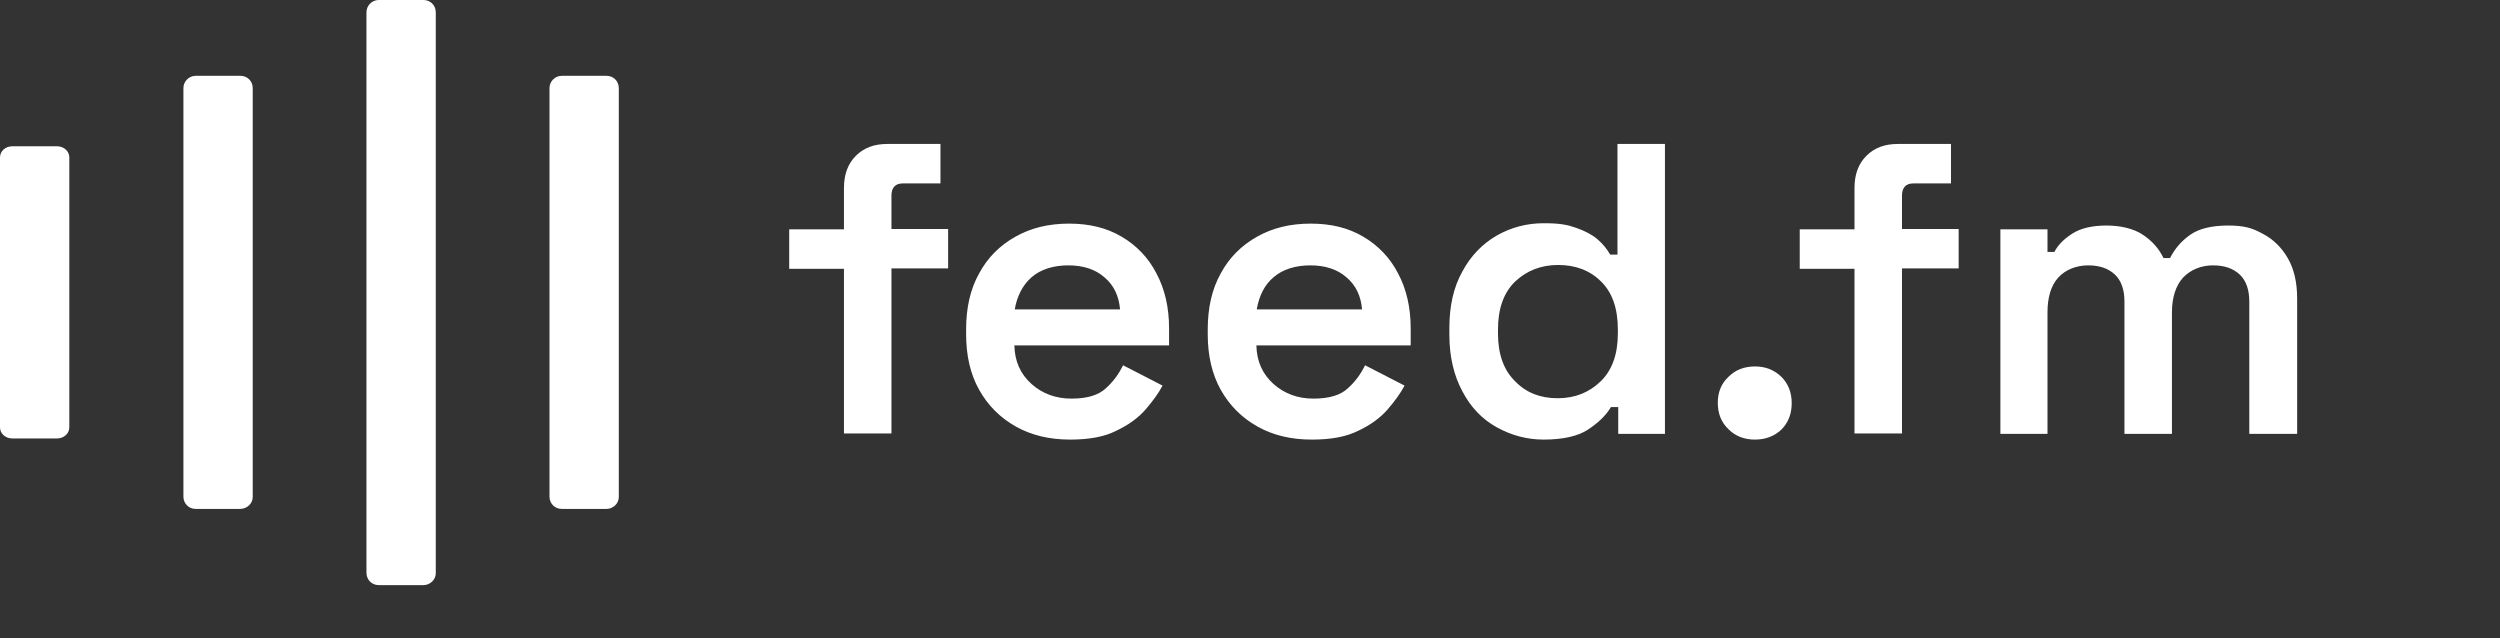
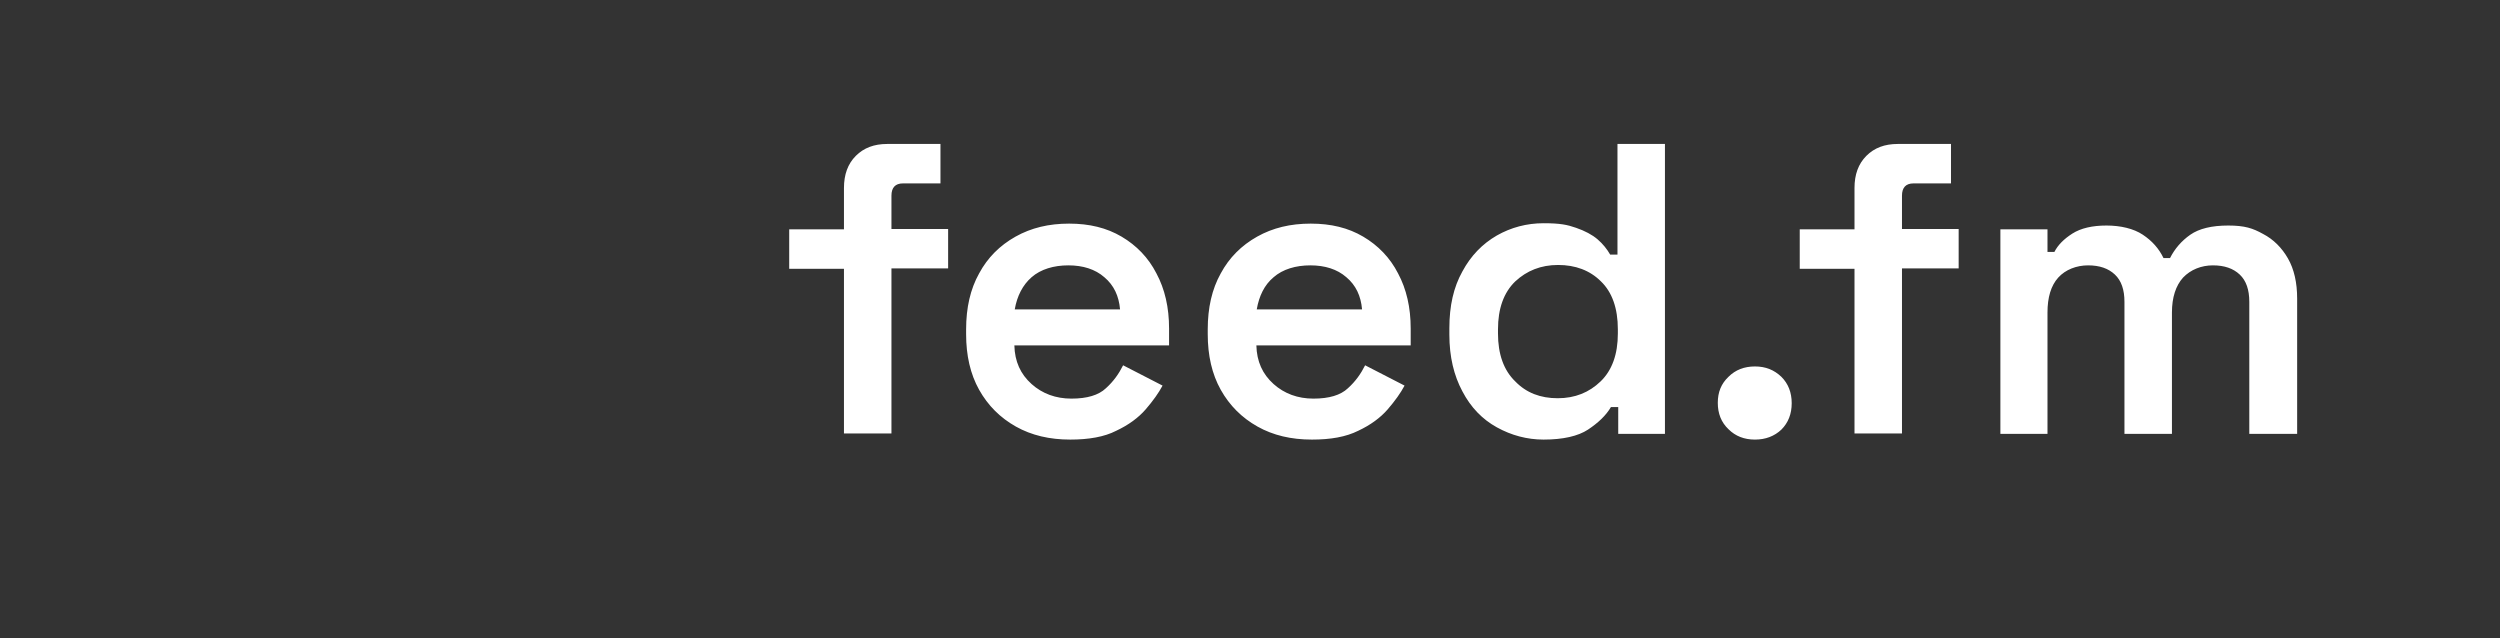
<svg xmlns="http://www.w3.org/2000/svg" fill="none" height="100%" overflow="visible" preserveAspectRatio="none" style="display: block;" viewBox="0 0 188 48" width="100%">
  <rect x="0" y="0" width="188" height="48" fill="#333333" stroke="none" />
  <g id="Logo">
    <g id="Group 48095978">
      <path d="M63.466 32.625V20.214H59.348V17.248H63.466V14.138C63.466 13.13 63.754 12.324 64.359 11.719C64.963 11.114 65.741 10.826 66.72 10.826H70.723V13.792H67.901C67.325 13.792 67.037 14.109 67.037 14.714V17.219H71.299V20.185H67.037V32.596H63.466V32.625ZM80.484 33.057C78.93 33.057 77.576 32.74 76.395 32.078C75.215 31.415 74.293 30.494 73.631 29.313C72.969 28.133 72.652 26.722 72.652 25.138V24.764C72.652 23.151 72.969 21.74 73.631 20.559C74.264 19.379 75.186 18.457 76.367 17.795C77.547 17.133 78.872 16.816 80.398 16.816C81.924 16.816 83.22 17.133 84.343 17.795C85.466 18.457 86.359 19.379 86.963 20.559C87.597 21.74 87.914 23.122 87.914 24.706V25.973H76.28C76.309 27.182 76.741 28.133 77.576 28.881C78.382 29.601 79.39 29.976 80.571 29.976C81.751 29.976 82.615 29.716 83.162 29.198C83.738 28.68 84.141 28.104 84.458 27.47L87.424 28.997C87.136 29.544 86.704 30.148 86.157 30.782C85.61 31.415 84.861 31.962 83.94 32.394C83.047 32.855 81.867 33.057 80.484 33.057ZM76.309 23.266H84.228C84.141 22.258 83.767 21.452 83.047 20.847C82.356 20.243 81.435 19.955 80.341 19.955C79.246 19.955 78.267 20.243 77.576 20.847C76.914 21.423 76.482 22.258 76.309 23.266ZM98.655 33.057C97.1 33.057 95.746 32.74 94.566 32.078C93.385 31.415 92.463 30.494 91.801 29.313C91.139 28.133 90.822 26.722 90.822 25.138V24.764C90.822 23.151 91.139 21.74 91.801 20.559C92.435 19.379 93.356 18.457 94.537 17.795C95.717 17.133 97.042 16.816 98.568 16.816C100.094 16.816 101.39 17.133 102.513 17.795C103.636 18.457 104.529 19.379 105.134 20.559C105.767 21.74 106.084 23.122 106.084 24.706V25.973H94.479C94.508 27.182 94.94 28.133 95.775 28.881C96.581 29.601 97.589 29.976 98.77 29.976C99.95 29.976 100.814 29.716 101.361 29.198C101.937 28.68 102.34 28.104 102.657 27.47L105.623 28.997C105.335 29.544 104.903 30.148 104.356 30.782C103.809 31.415 103.06 31.962 102.139 32.394C101.217 32.855 100.066 33.057 98.655 33.057ZM94.508 23.266H102.427C102.34 22.258 101.966 21.452 101.246 20.847C100.555 20.243 99.634 19.955 98.539 19.955C97.445 19.955 96.466 20.243 95.775 20.847C95.084 21.423 94.681 22.258 94.508 23.266ZM116.076 33.057C114.838 33.057 113.657 32.74 112.563 32.135C111.469 31.53 110.605 30.638 109.971 29.428C109.338 28.248 108.992 26.837 108.992 25.167V24.677C108.992 23.007 109.309 21.596 109.971 20.415C110.605 19.235 111.469 18.342 112.563 17.709C113.628 17.104 114.809 16.787 116.076 16.787C117.343 16.787 117.861 16.902 118.524 17.133C119.186 17.363 119.733 17.651 120.136 17.997C120.539 18.342 120.856 18.745 121.087 19.148H121.634V10.826H125.204V32.625H121.691V30.609H121.144C120.77 31.243 120.194 31.79 119.416 32.308C118.668 32.797 117.545 33.057 116.076 33.057ZM117.141 29.947C118.437 29.947 119.503 29.515 120.367 28.68C121.23 27.845 121.662 26.635 121.662 25.08V24.764C121.662 23.18 121.23 21.97 120.395 21.164C119.56 20.329 118.466 19.926 117.17 19.926C115.874 19.926 114.809 20.358 113.945 21.164C113.081 21.999 112.649 23.209 112.649 24.764V25.08C112.649 26.635 113.081 27.845 113.945 28.68C114.78 29.544 115.846 29.947 117.141 29.947ZM131.971 33.057C131.165 33.057 130.503 32.797 129.984 32.279C129.437 31.761 129.178 31.099 129.178 30.292C129.178 29.486 129.437 28.852 129.984 28.334C130.503 27.816 131.165 27.557 131.971 27.557C132.778 27.557 133.411 27.816 133.958 28.334C134.477 28.852 134.736 29.515 134.736 30.321C134.736 31.127 134.477 31.79 133.958 32.308C133.44 32.797 132.778 33.057 131.971 33.057ZM139.458 32.625V20.214H135.34V17.248H139.458V14.138C139.458 13.13 139.746 12.324 140.351 11.719C140.956 11.114 141.733 10.826 142.712 10.826H146.715V13.792H143.893C143.317 13.792 143.029 14.109 143.029 14.714V17.219H147.291V20.185H143.029V32.596H139.458V32.625ZM150.429 32.625V17.248H153.971V18.947H154.49C154.749 18.428 155.21 17.968 155.843 17.564C156.477 17.161 157.34 16.96 158.406 16.96C159.471 16.96 160.45 17.19 161.141 17.651C161.833 18.112 162.351 18.688 162.696 19.407H163.186C163.532 18.716 164.05 18.112 164.712 17.651C165.374 17.19 166.325 16.96 167.563 16.96C168.801 16.96 169.406 17.161 170.183 17.593C170.961 17.997 171.594 18.63 172.055 19.436C172.516 20.243 172.746 21.25 172.746 22.46V32.625H169.147V22.69C169.147 21.797 168.916 21.106 168.427 20.646C167.937 20.185 167.275 19.955 166.411 19.955C165.547 19.955 164.741 20.271 164.165 20.876C163.618 21.481 163.33 22.373 163.33 23.497V32.625H159.759V22.69C159.759 21.797 159.529 21.106 159.039 20.646C158.55 20.185 157.888 19.955 157.024 19.955C156.16 19.955 155.325 20.271 154.778 20.876C154.23 21.481 153.971 22.373 153.971 23.497V32.625H150.429Z" fill="white" id="Vector" />
-       <path d="M18.055 38.27H14.715C14.196 38.27 13.793 37.867 13.793 37.348V6.623C13.793 6.134 14.196 5.702 14.715 5.702H18.084C18.602 5.702 19.005 6.105 19.005 6.623V37.377C19.005 37.867 18.573 38.27 18.055 38.27ZM31.848 44H28.479C27.961 44 27.558 43.597 27.558 43.078V0.921C27.558 0.432 27.961 0 28.479 0H31.848C32.367 0 32.77 0.403 32.77 0.921V43.107C32.77 43.597 32.338 44 31.848 44ZM45.613 38.27H42.243C41.725 38.27 41.322 37.867 41.322 37.348V6.623C41.322 6.134 41.725 5.702 42.243 5.702H45.613C46.131 5.702 46.534 6.105 46.534 6.623V37.377C46.534 37.867 46.102 38.27 45.613 38.27ZM4.291 32.971H0.922C0.403 32.971 9.09567e-05 32.597 9.09567e-05 32.136V11.835C9.09567e-05 11.374 0.403 11 0.922 11H4.291C4.809 11 5.212 11.374 5.212 11.835V32.136C5.212 32.597 4.809 32.971 4.291 32.971Z" fill="white" id="Vector_2" />
    </g>
  </g>
</svg>